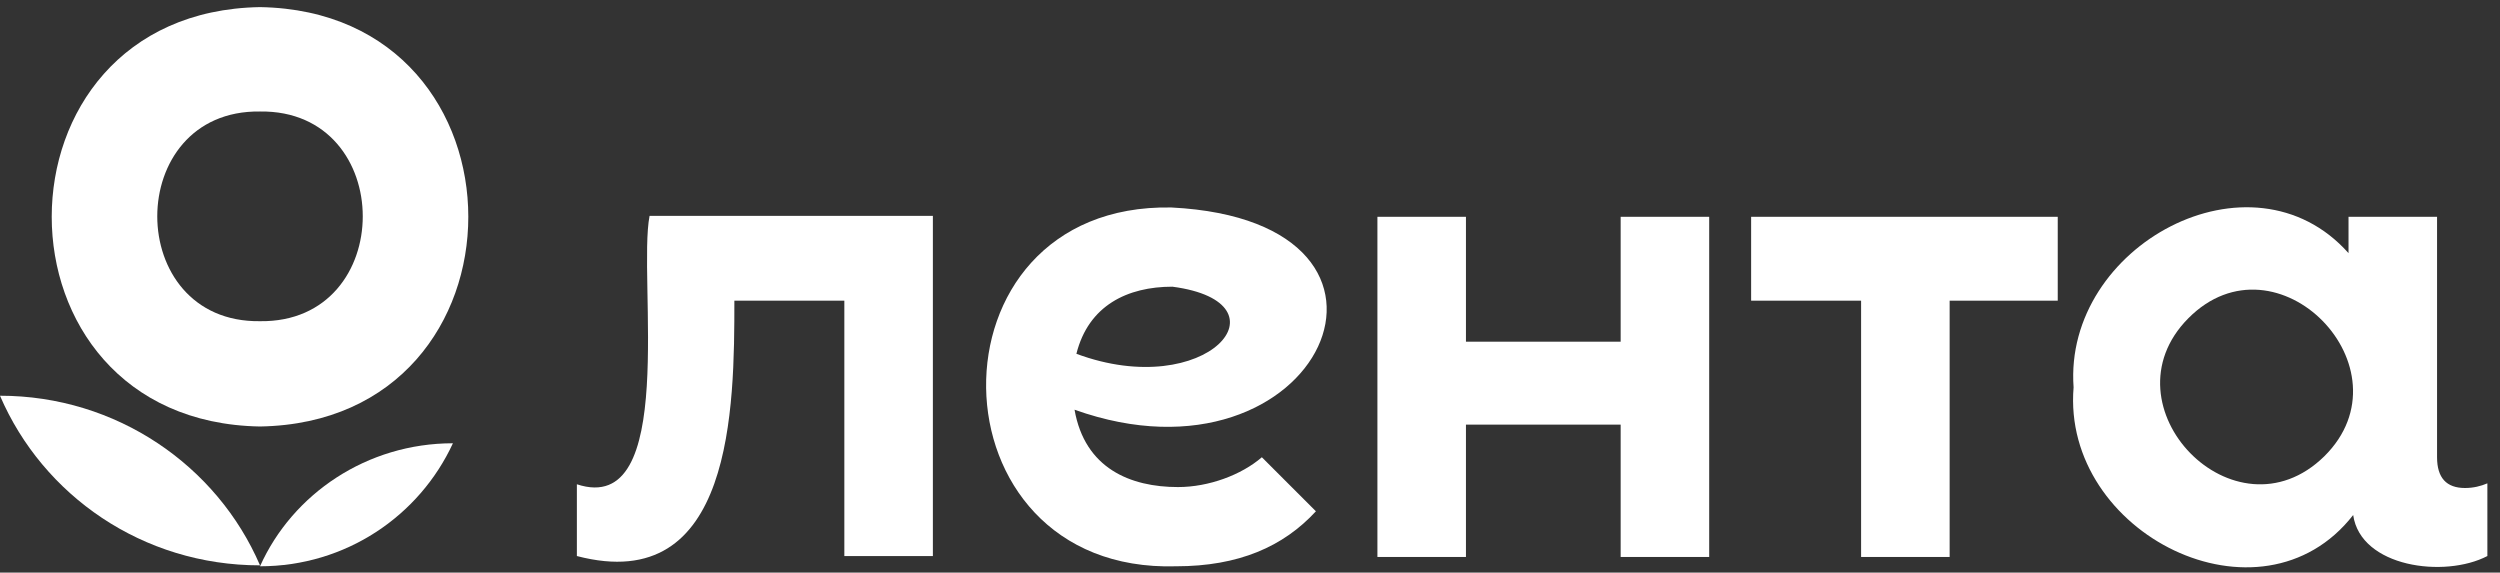
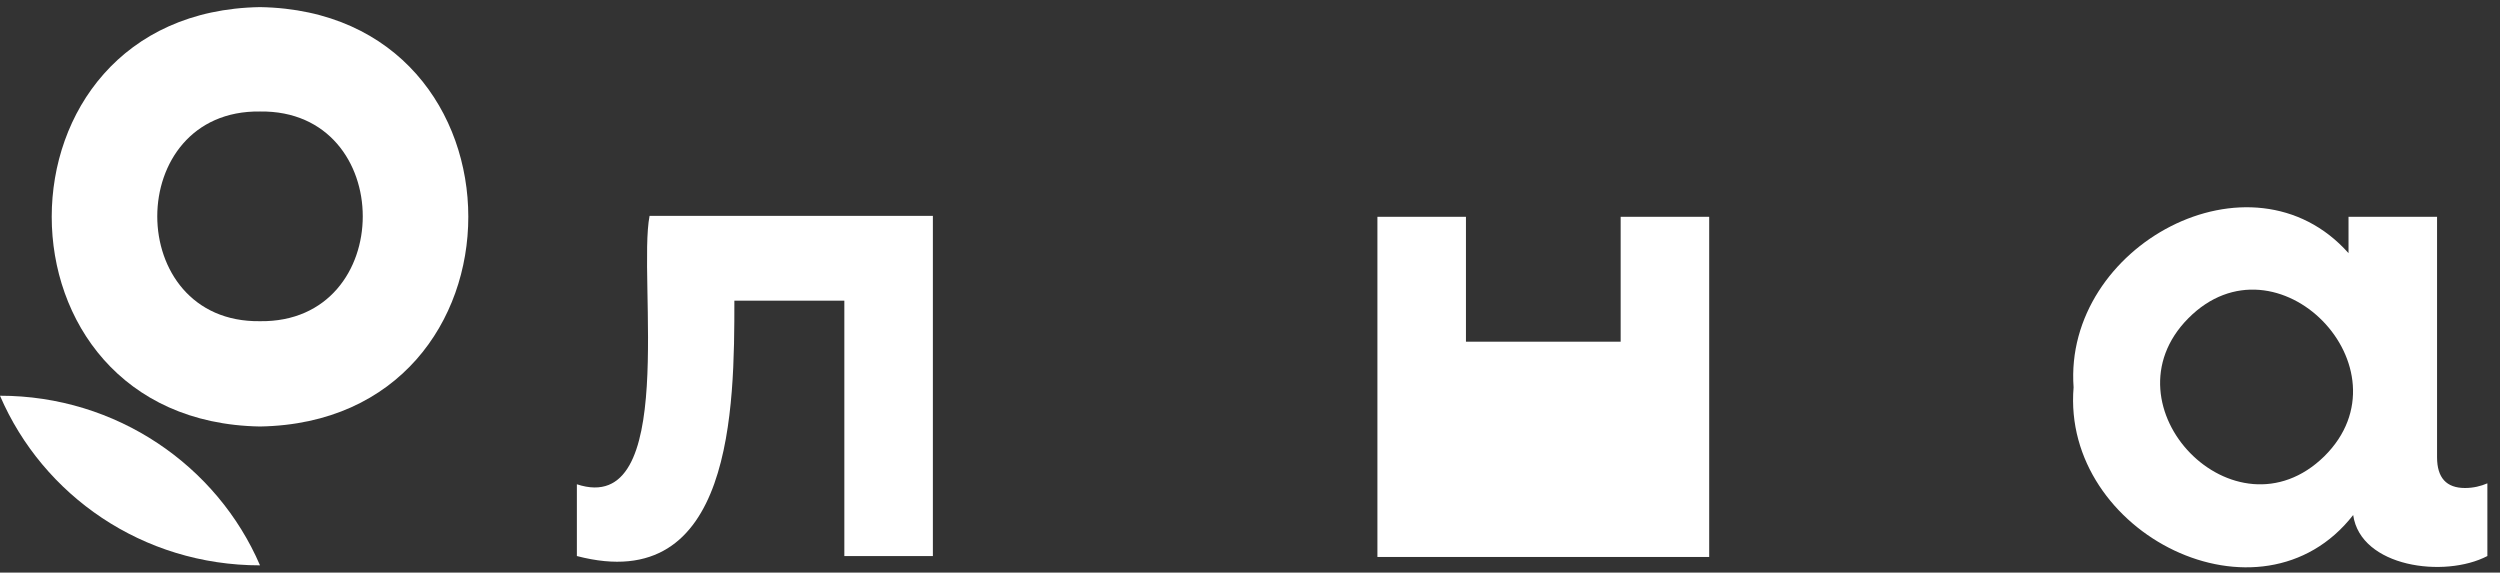
<svg xmlns="http://www.w3.org/2000/svg" width="179" height="41" viewBox="0 0 179 41" fill="none">
  <rect x="0" y="0" width="179" height="41" fill="#333333" stroke="none" />
  <path d="M0 28.334C3.069 35.474 10.209 40.479 18.617 40.479C15.547 33.339 8.341 28.334 0 28.334Z" fill="white" />
-   <path d="M18.617 40.546C24.756 40.546 30.027 36.943 32.429 31.738C26.29 31.738 20.952 35.341 18.617 40.546Z" fill="white" />
  <path d="M18.617 0.509C-1.268 0.843 -1.268 30.203 18.617 30.537C38.502 30.203 38.502 0.843 18.617 0.509ZM18.617 22.997C8.808 23.13 8.808 7.849 18.617 7.983C28.426 7.849 28.426 23.13 18.617 22.997Z" fill="white" />
-   <path d="M125.381 21.528H133.255V39.879H139.594V21.528H147.334V15.523H125.381V21.528Z" fill="white" />
  <path d="M176.495 34.941C175.16 34.941 174.493 34.207 174.493 32.739V15.523H168.154V18.126C161.214 10.318 147.735 17.592 148.469 27.734C147.602 38.211 161.881 45.35 168.487 36.876C169.021 40.613 175.026 41.413 178.096 39.812V34.607C177.629 34.807 177.095 34.941 176.495 34.941ZM166.419 32.672C160.013 38.944 150.471 29.069 156.676 22.797C163.016 16.391 172.758 26.4 166.419 32.672Z" fill="white" />
-   <path d="M116.039 24.465H104.962V15.523H98.623V39.879H104.962V30.403H116.039V39.879H122.378V15.523H116.039V24.465Z" fill="white" />
+   <path d="M116.039 24.465H104.962V15.523H98.623V39.879H104.962V30.403V39.879H122.378V15.523H116.039V24.465Z" fill="white" />
  <path d="M41.304 34.674V39.812C52.514 42.748 52.581 29.135 52.581 21.528H60.455V39.812H66.794V15.456H46.509C45.642 19.927 48.578 37.076 41.304 34.674Z" fill="white" />
-   <path d="M83.876 14.856C65.927 14.522 66.327 41.08 84.21 40.546C88.681 40.546 91.884 39.145 94.219 36.609L90.349 32.739C88.881 34.007 86.545 34.874 84.343 34.874C80.94 34.874 77.671 33.539 76.937 29.335C94.486 35.608 103.561 15.857 83.876 14.856ZM77.07 25.332C77.938 21.862 80.74 20.527 83.943 20.527C92.551 21.662 86.412 28.802 77.07 25.332Z" fill="white" />
</svg>